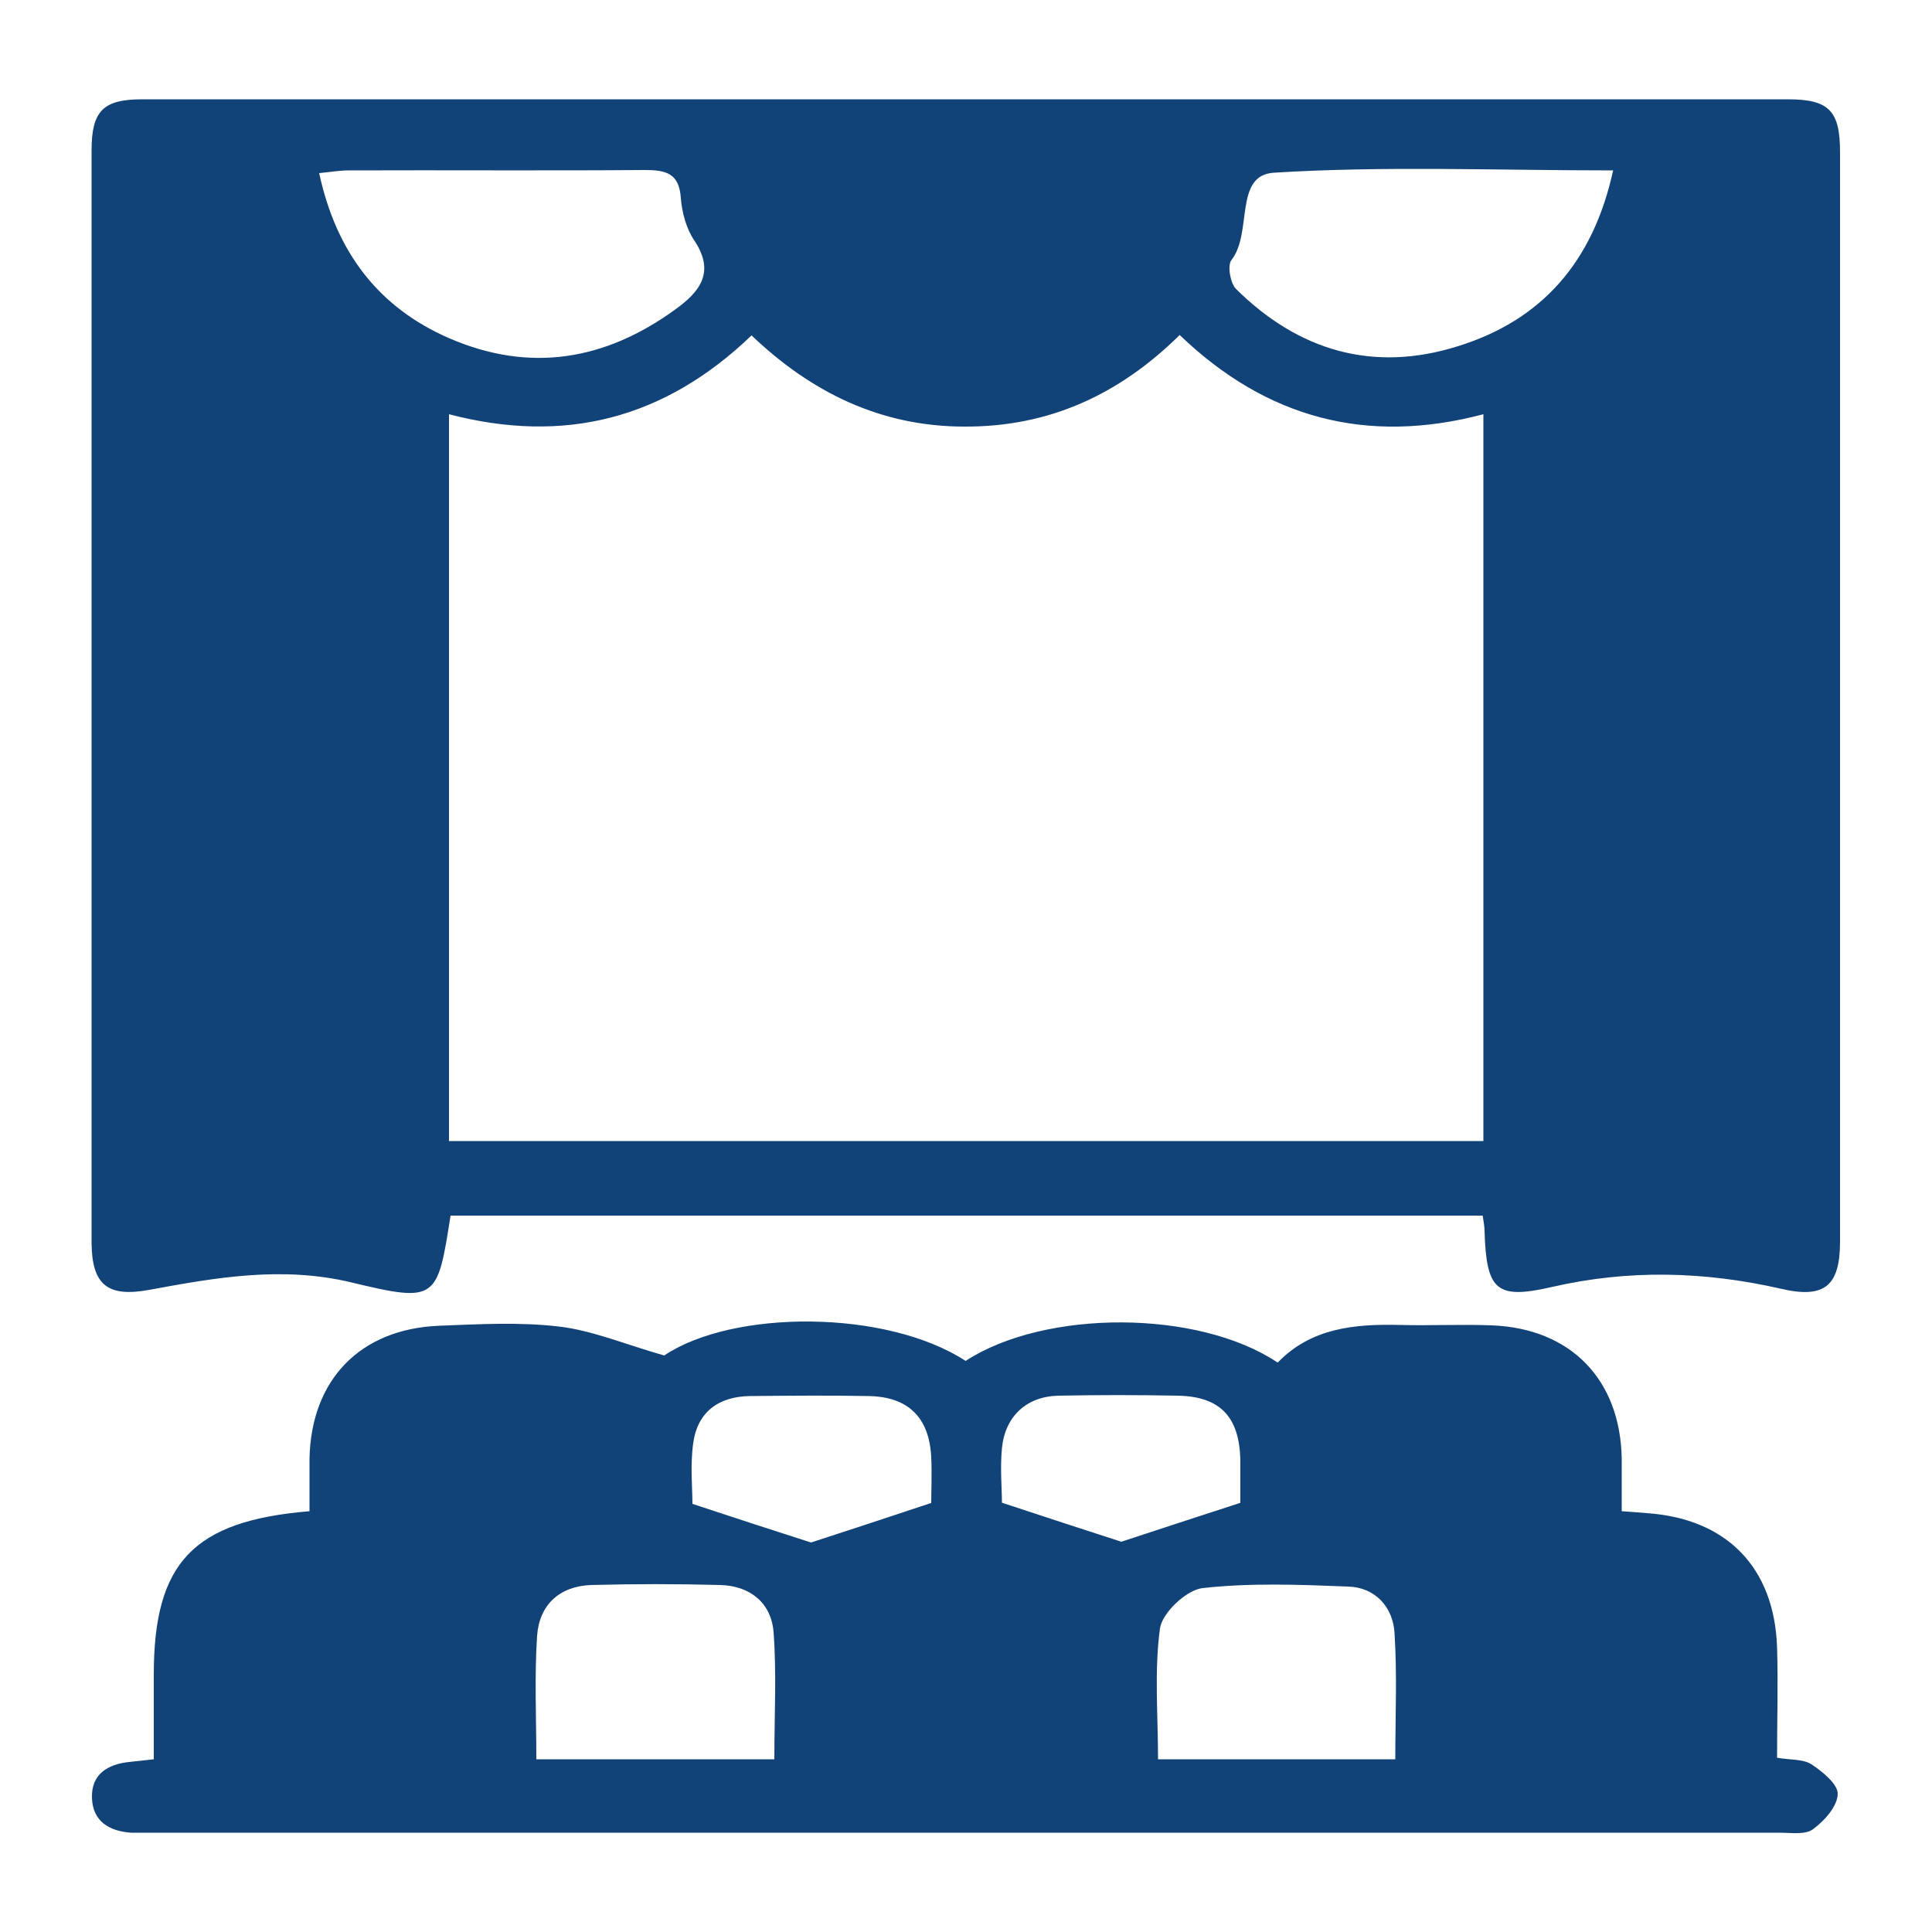
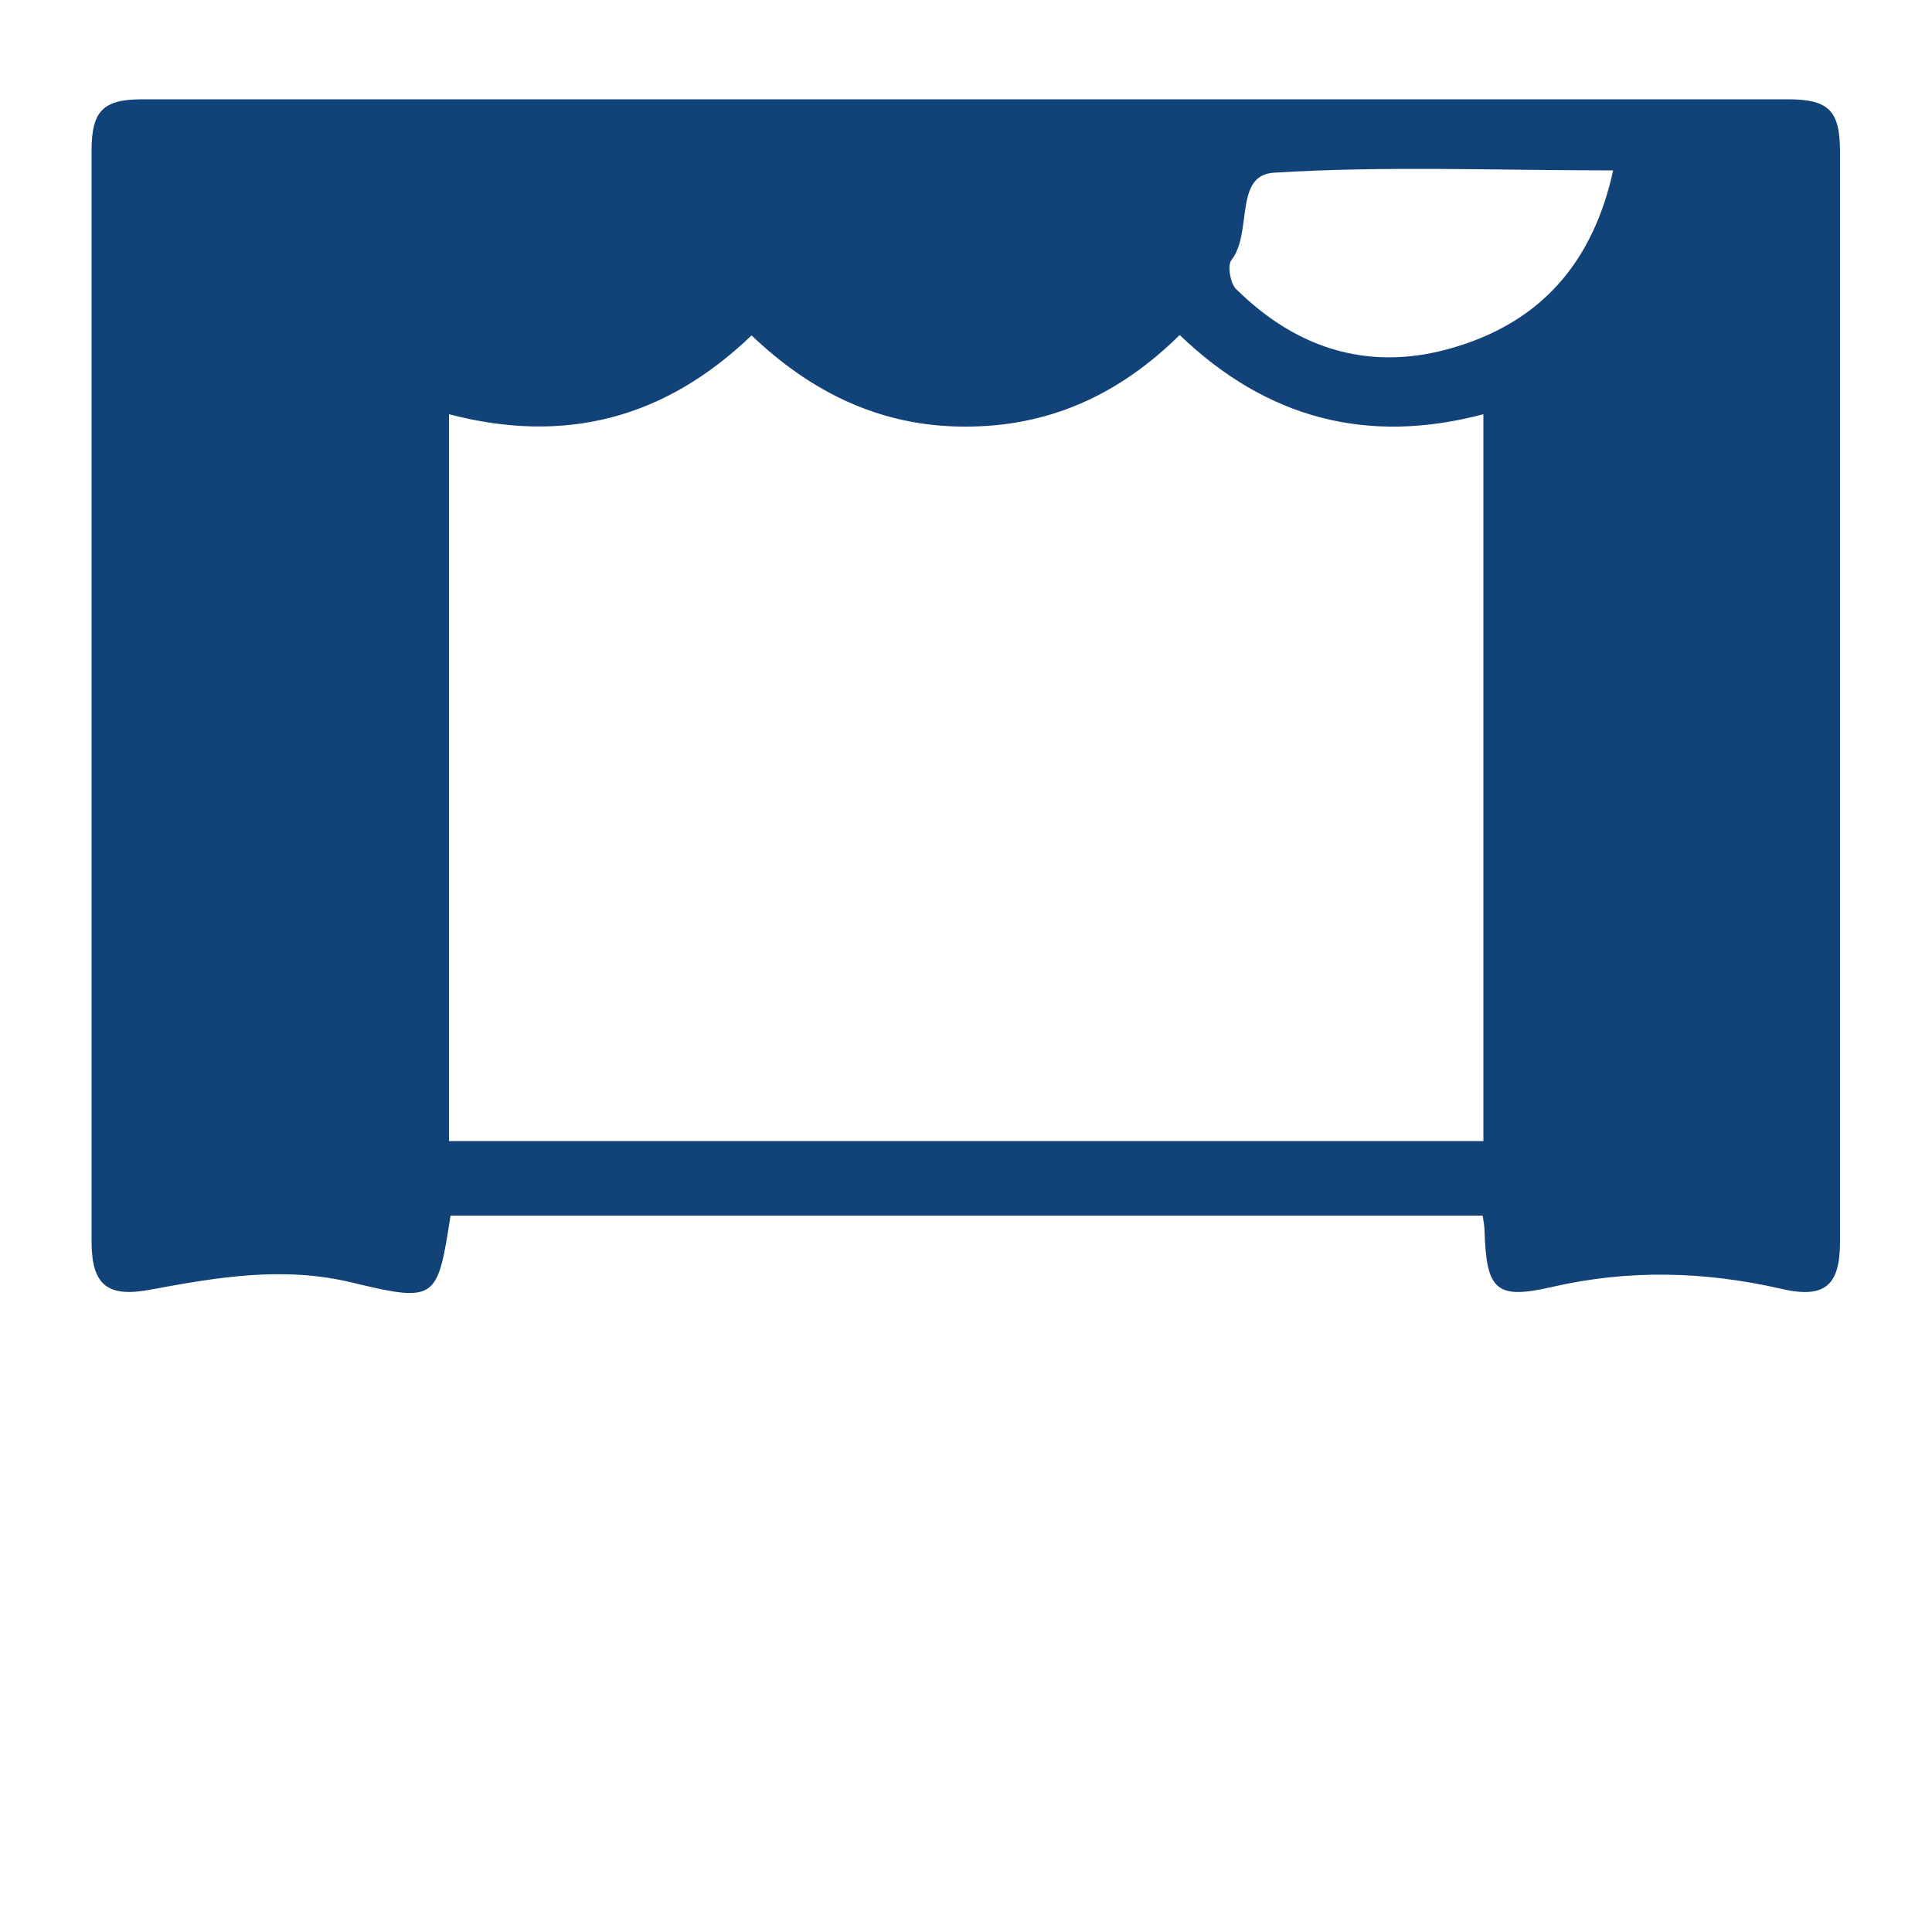
<svg xmlns="http://www.w3.org/2000/svg" id="Capa_1" viewBox="0 0 50 50">
  <defs>
    <style>.cls-1{fill:#114278;stroke-width:0px;}</style>
  </defs>
-   <path class="cls-1" d="M38.38,31.46H11.66c-.34,2.18-.36,2.26-2.56,1.73-1.79-.43-3.5-.13-5.23.19-1.08.2-1.49-.12-1.5-1.21,0-9.43,0-18.85,0-28.28,0-1.02.3-1.32,1.31-1.32,14.2,0,28.4,0,42.59,0,1.07,0,1.35.3,1.35,1.37,0,9.4,0,18.79,0,28.19,0,1.15-.4,1.49-1.54,1.22-1.98-.45-3.94-.5-5.93-.04-1.44.33-1.68.07-1.73-1.44,0-.12-.02-.23-.05-.42ZM11.61,29.53h26.78V10.72c-3.02.8-5.62.1-7.86-2.05-1.57,1.55-3.39,2.38-5.57,2.37-2.17,0-3.97-.89-5.51-2.36-2.26,2.17-4.85,2.82-7.83,2.04v18.8ZM8.26,4.48c.44,2.04,1.53,3.48,3.38,4.28,2.07.89,4.01.57,5.82-.74.66-.47,1.06-.98.5-1.81-.2-.3-.31-.71-.34-1.08-.04-.65-.39-.73-.93-.73-2.56.02-5.12,0-7.67.01-.23,0-.45.04-.76.07ZM41.76,4.41c-3.04,0-5.93-.12-8.8.06-1.03.07-.54,1.56-1.09,2.26-.11.14-.03.59.11.74,1.62,1.61,3.56,2.18,5.75,1.49,2.16-.67,3.5-2.17,4.02-4.56Z" />
-   <path class="cls-1" d="M33.07,35.26c.86-.89,1.98-1,3.16-.97.79.02,1.59-.02,2.38.01,2.04.08,3.32,1.4,3.36,3.44,0,.44,0,.87,0,1.37.26.02.45.03.65.05,2.06.14,3.3,1.4,3.37,3.47.03.94,0,1.88,0,2.86.34.06.67.03.89.17.29.19.69.52.68.77-.01.32-.34.69-.64.91-.2.15-.57.09-.86.09-14.05,0-28.09,0-42.14,0-.18,0-.35,0-.53,0-.56-.04-.99-.29-1.01-.9-.02-.61.4-.87.96-.93.17-.02.35-.04.64-.07,0-.74,0-1.46,0-2.19,0-2.89,1.01-3.98,4.03-4.23,0-.45,0-.91,0-1.36.04-2.04,1.31-3.36,3.36-3.44,1.03-.04,2.07-.1,3.09.02.87.1,1.71.46,2.73.75,1.77-1.19,5.74-1.2,7.8.14,2.06-1.34,6.02-1.33,8.07.04ZM20.04,45.53c0-1.14.06-2.22-.02-3.29-.06-.76-.61-1.2-1.38-1.22-1.11-.03-2.23-.03-3.34,0-.82.03-1.34.51-1.4,1.31-.07,1.04-.02,2.1-.02,3.2h6.16ZM36.11,45.54c0-1.12.05-2.2-.02-3.28-.04-.67-.5-1.18-1.2-1.2-1.26-.05-2.53-.1-3.77.04-.42.05-1.04.64-1.1,1.04-.15,1.11-.05,2.25-.05,3.39h6.14ZM24.1,38.91c0-.33.02-.76,0-1.2-.05-1.02-.59-1.56-1.61-1.58-1.03-.02-2.05-.01-3.08,0-.81.01-1.36.41-1.47,1.22-.08.57-.02,1.15-.02,1.57,1.12.37,2.13.7,3.07,1,.95-.31,1.96-.64,3.1-1.02ZM32.1,38.91c0-.27,0-.7,0-1.14-.03-1.11-.53-1.63-1.62-1.65-1.03-.02-2.06-.02-3.09,0-.83.02-1.38.54-1.46,1.36-.05.52,0,1.05,0,1.41,1.12.37,2.13.7,3.09,1.01.94-.31,1.95-.64,3.09-1.01Z" />
+   <path class="cls-1" d="M38.38,31.46H11.66c-.34,2.18-.36,2.26-2.56,1.73-1.79-.43-3.5-.13-5.23.19-1.08.2-1.49-.12-1.5-1.21,0-9.43,0-18.85,0-28.28,0-1.02.3-1.32,1.31-1.32,14.2,0,28.4,0,42.59,0,1.07,0,1.35.3,1.35,1.37,0,9.4,0,18.79,0,28.19,0,1.15-.4,1.49-1.54,1.22-1.98-.45-3.94-.5-5.93-.04-1.44.33-1.68.07-1.73-1.44,0-.12-.02-.23-.05-.42ZM11.61,29.53h26.78V10.72c-3.02.8-5.62.1-7.86-2.05-1.57,1.55-3.39,2.38-5.57,2.37-2.17,0-3.97-.89-5.51-2.36-2.26,2.17-4.85,2.82-7.83,2.04v18.8ZM8.26,4.48ZM41.76,4.41c-3.04,0-5.93-.12-8.8.06-1.03.07-.54,1.56-1.09,2.26-.11.14-.03.59.11.74,1.62,1.61,3.56,2.18,5.75,1.49,2.16-.67,3.5-2.17,4.02-4.56Z" />
</svg>